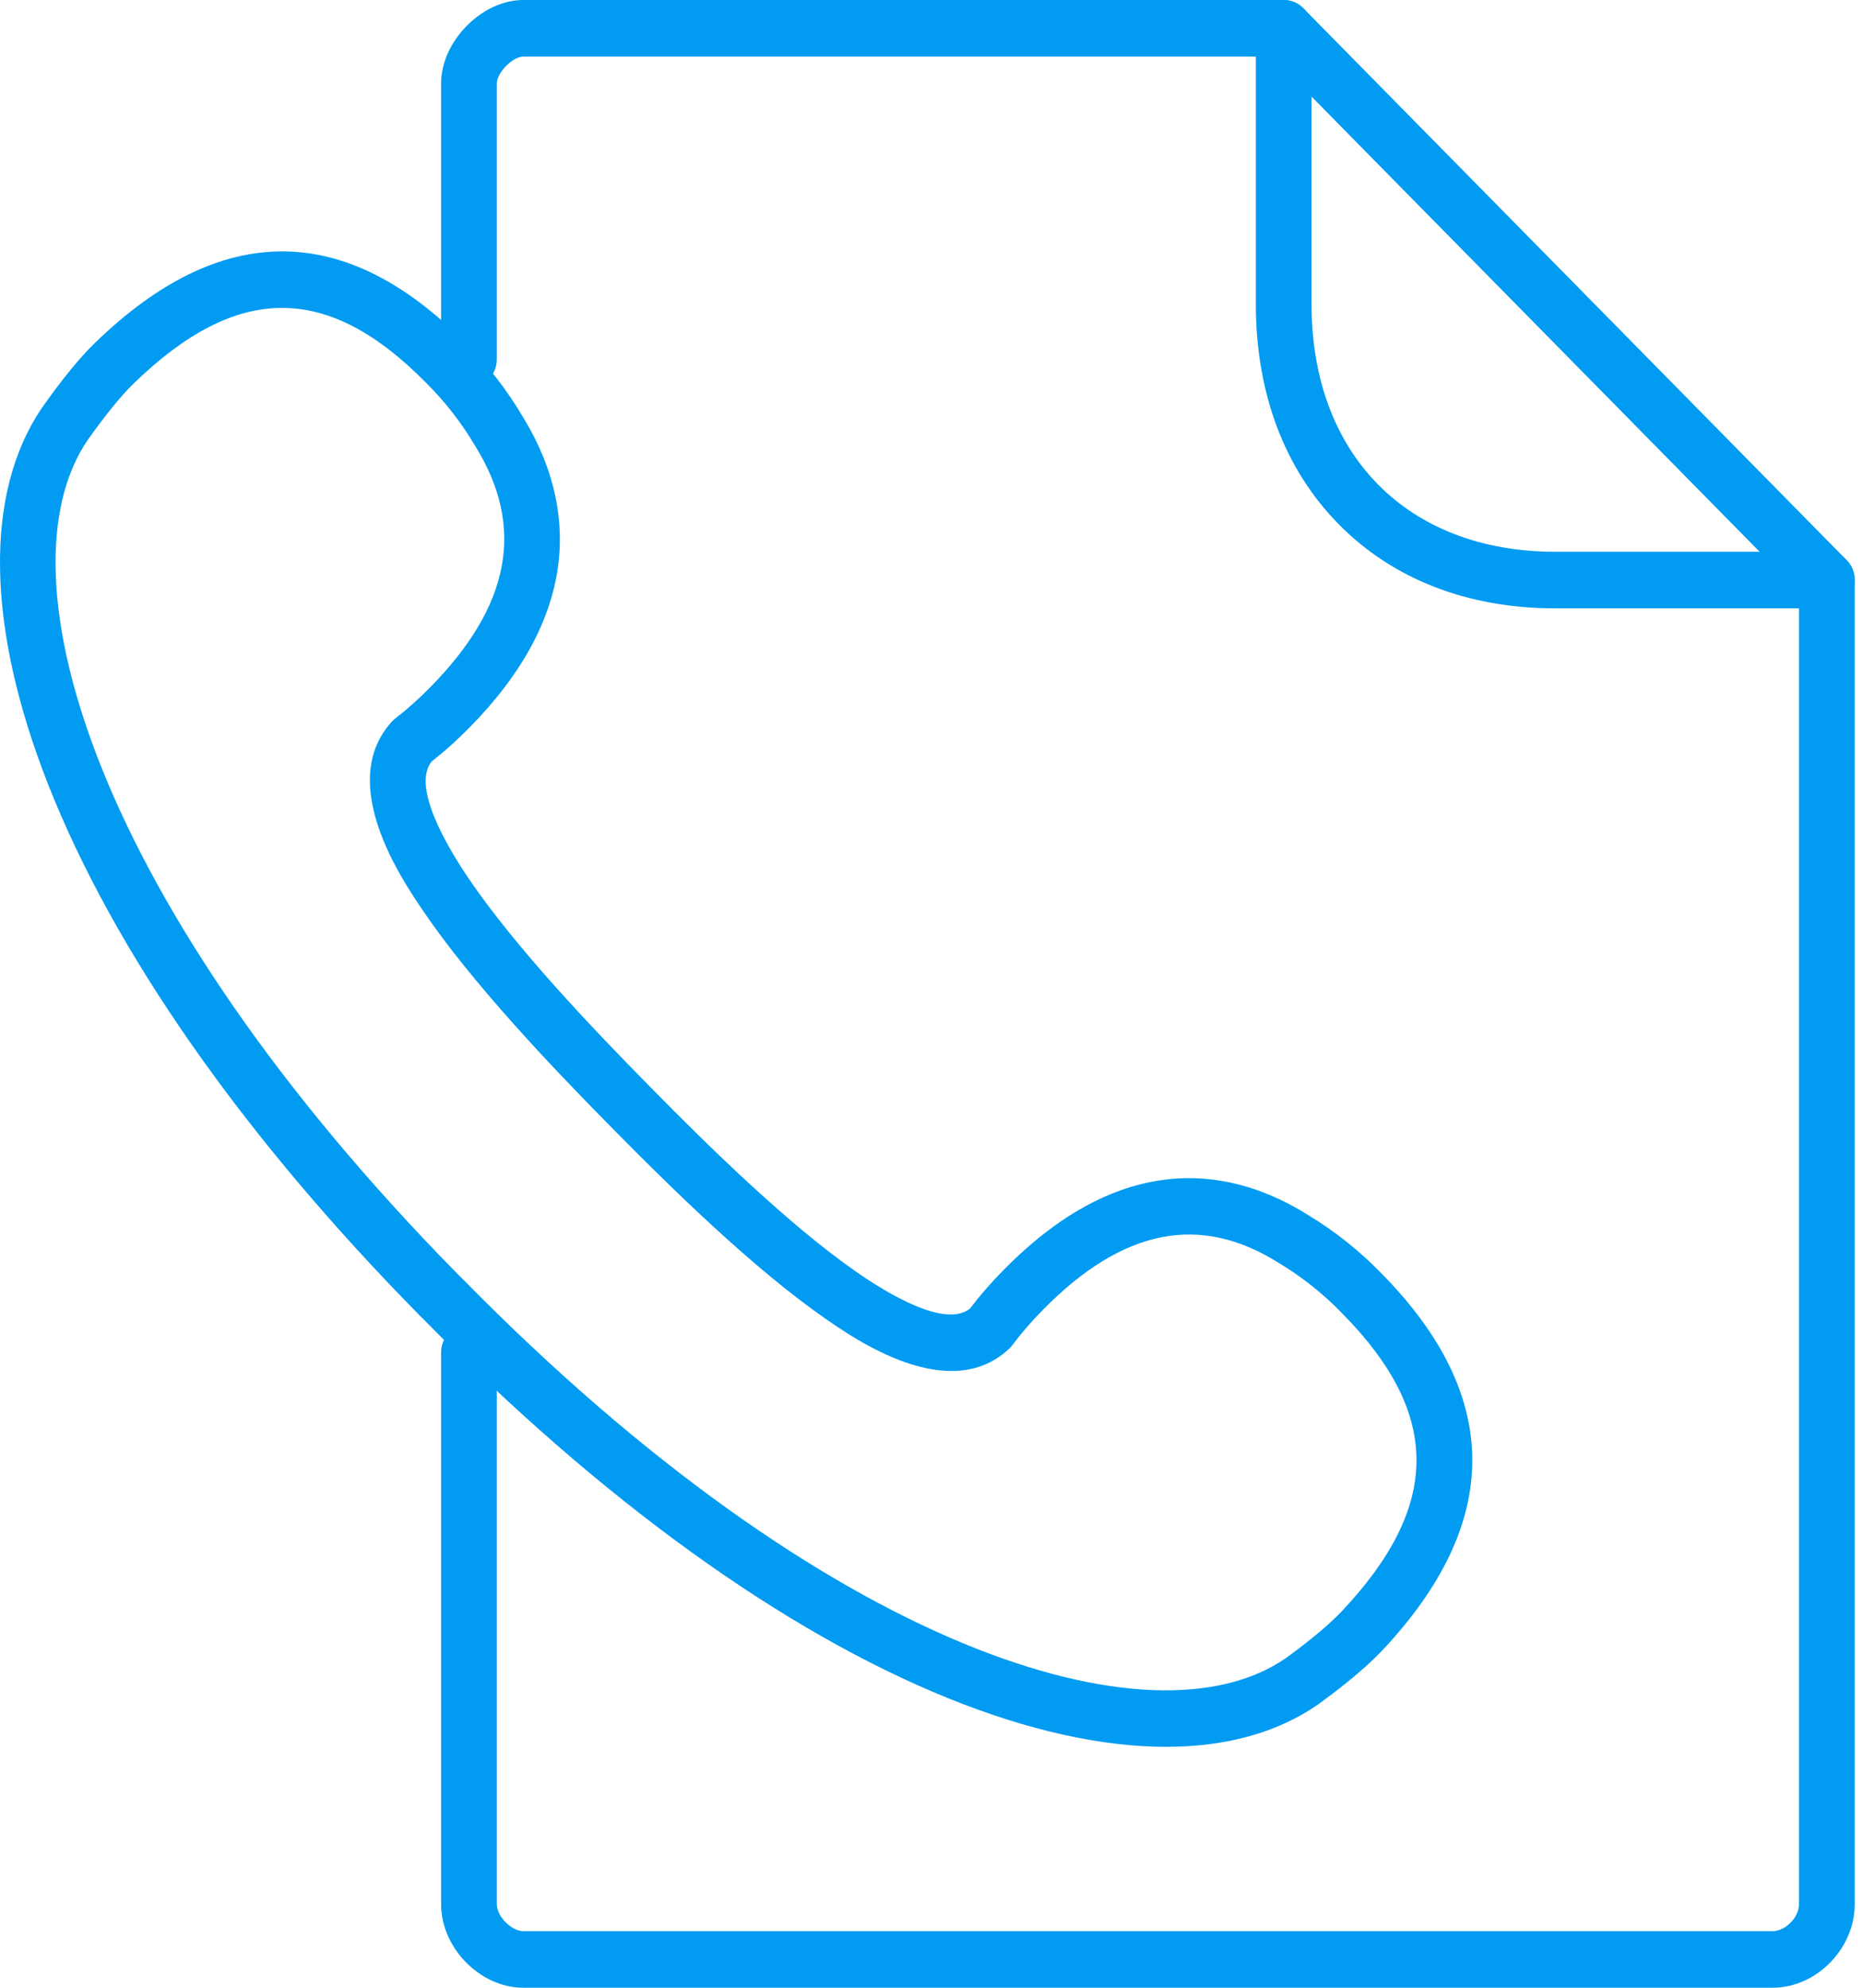
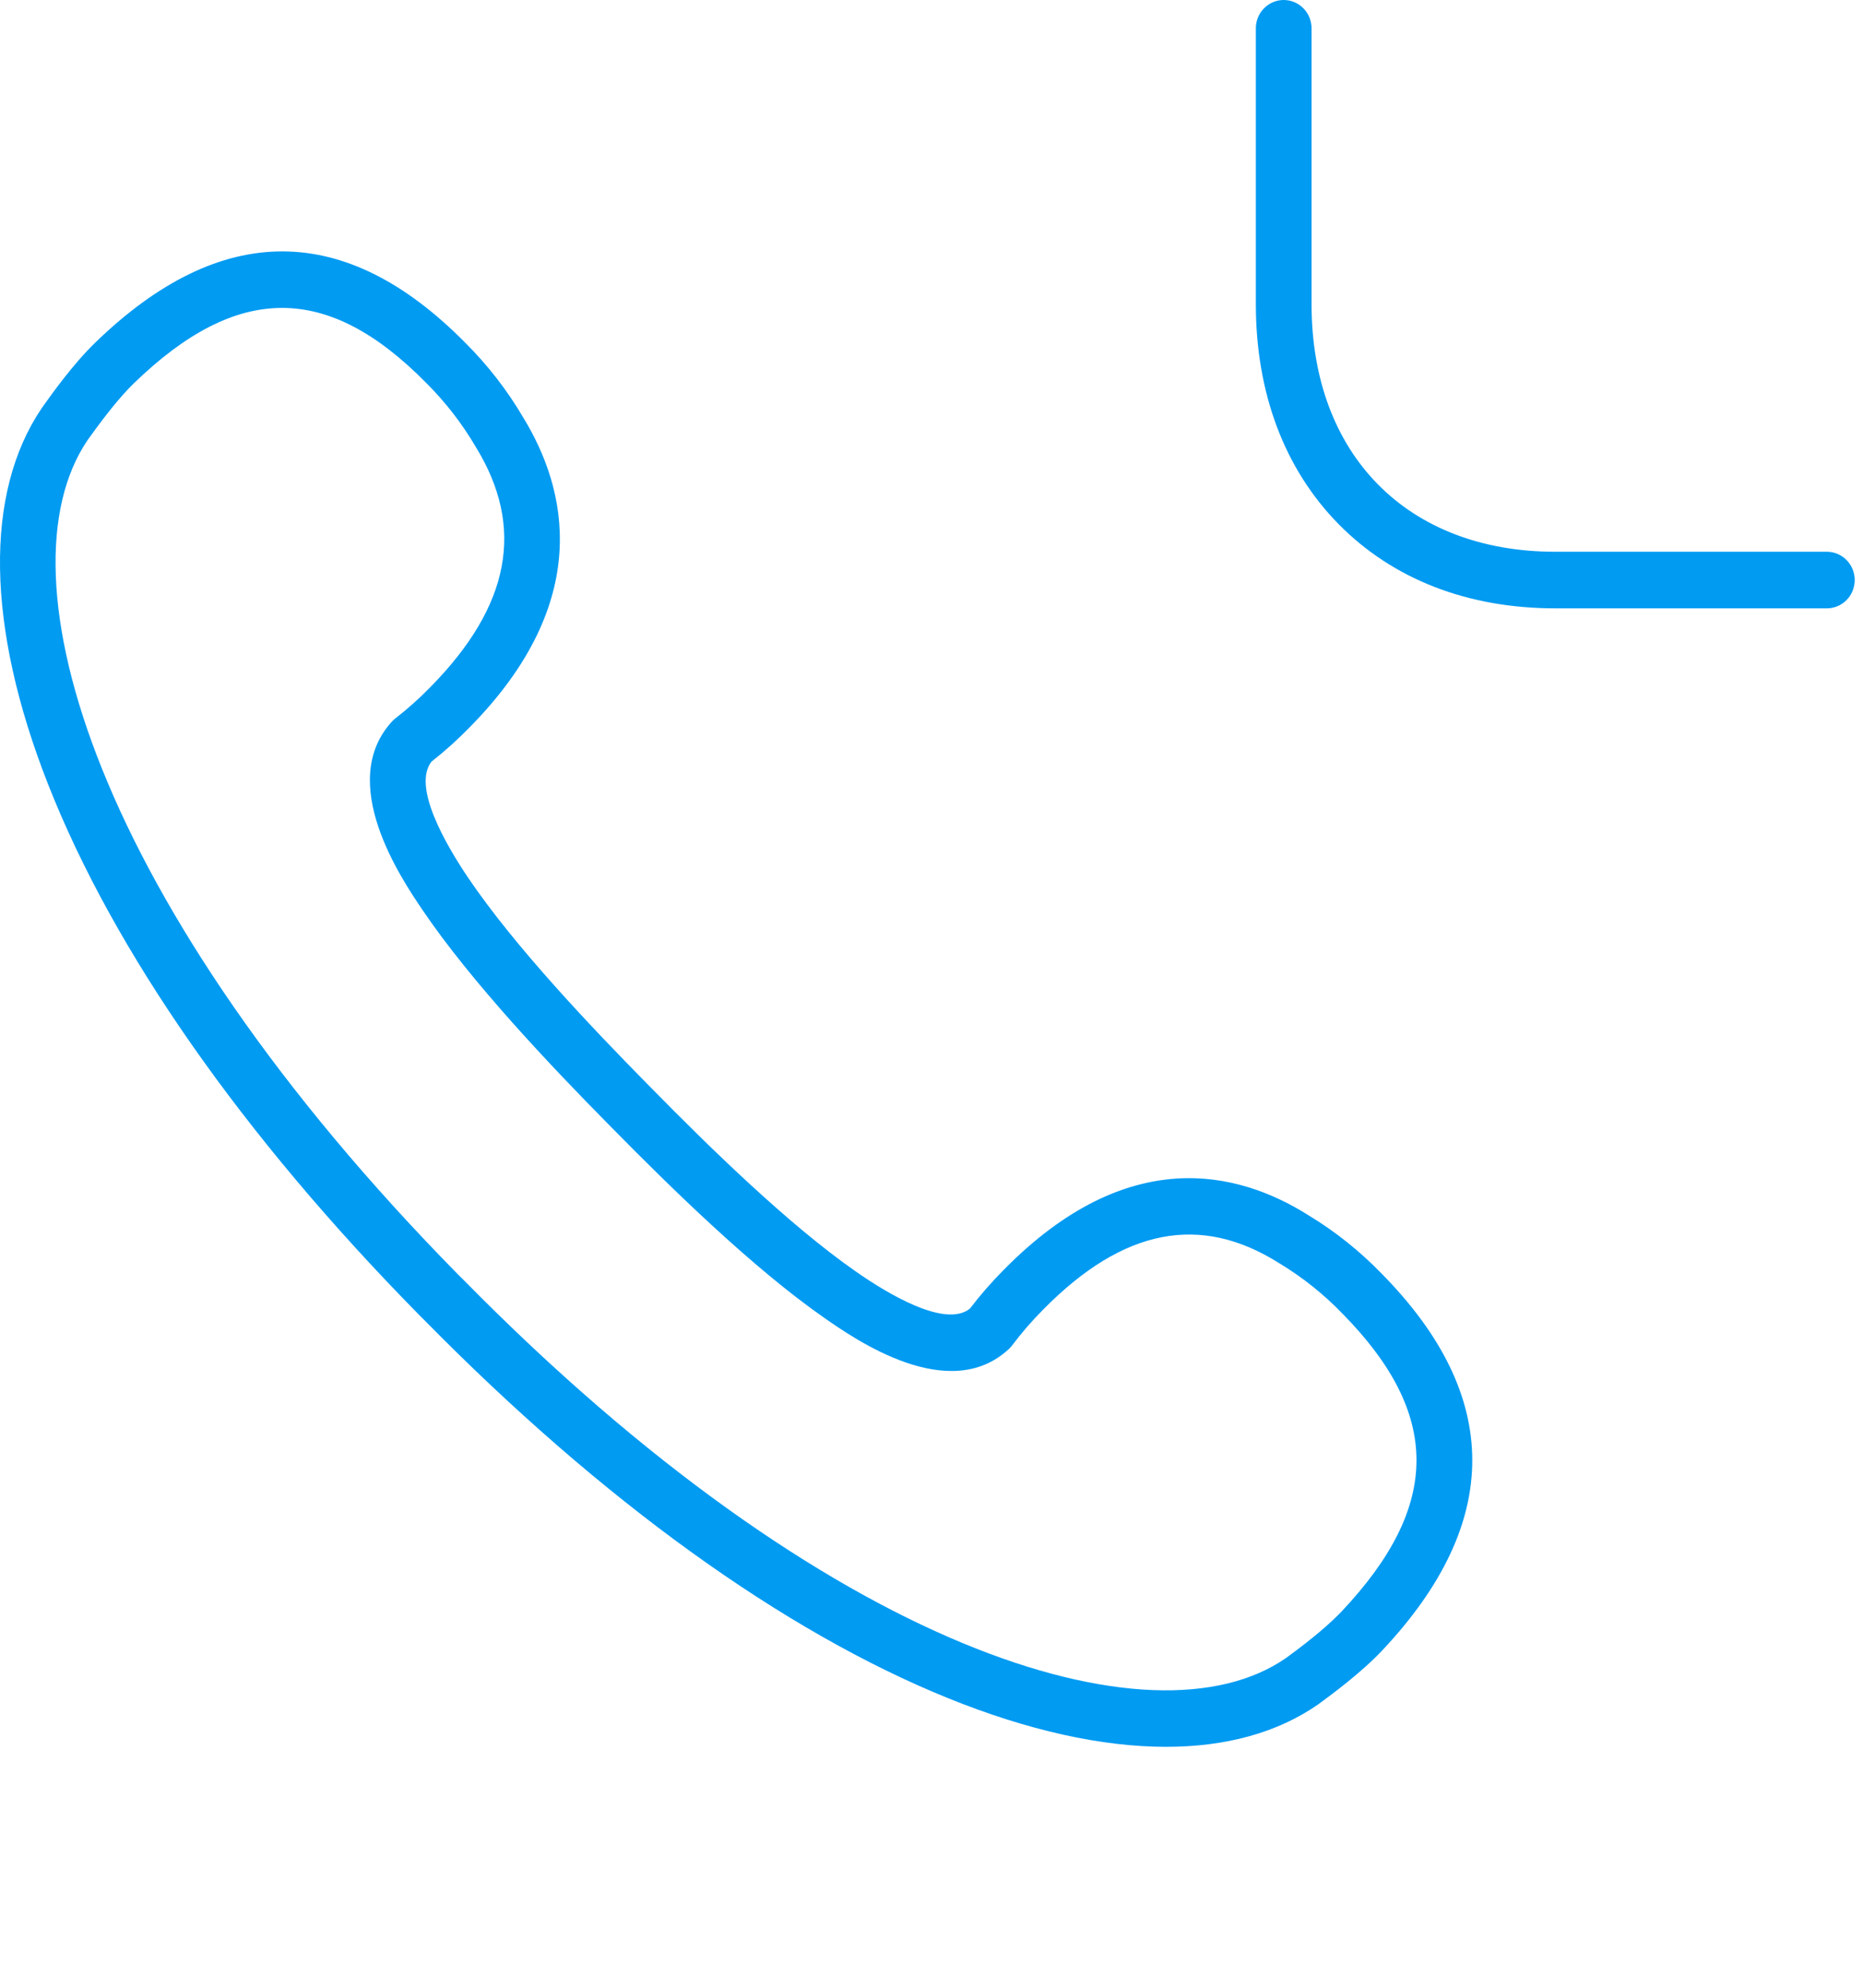
<svg xmlns="http://www.w3.org/2000/svg" width="60" height="64" viewBox="0 0 60 64" fill="none">
-   <path d="M57.087 64H16.853C15.468 64 14.206 62.719 14.206 61.312V43.547C14.206 43.306 14.301 43.074 14.469 42.903C14.637 42.732 14.866 42.636 15.103 42.636C15.341 42.636 15.569 42.732 15.738 42.903C15.906 43.074 16 43.306 16 43.547V61.312C16 61.701 16.471 62.178 16.853 62.178H57.087C57.501 62.178 57.939 61.733 57.939 61.312V19.053L40.971 1.822H16.853C16.51 1.822 16 2.34 16 2.688V11.57C16 11.812 15.906 12.043 15.738 12.214C15.569 12.385 15.341 12.481 15.103 12.481C14.866 12.481 14.637 12.385 14.469 12.214C14.301 12.043 14.206 11.812 14.206 11.57V2.688C14.206 1.331 15.517 0 16.853 0H41.343C41.581 5.15985e-05 41.809 0.096 41.977 0.267L59.471 18.032C59.639 18.203 59.733 18.435 59.733 18.676V61.312C59.733 62.744 58.496 64 57.087 64Z" fill="#019BF2" />
  <path d="M58.836 19.587H50.09C47.272 19.587 44.859 18.651 43.114 16.878C41.368 15.105 40.446 12.655 40.446 9.794V0.911C40.446 0.669 40.54 0.438 40.709 0.267C40.877 0.096 41.105 0 41.343 0C41.581 0 41.809 0.096 41.977 0.267C42.145 0.438 42.24 0.669 42.24 0.911V9.794C42.24 14.636 45.322 17.765 50.09 17.765H58.836C59.074 17.765 59.302 17.861 59.47 18.032C59.639 18.203 59.733 18.434 59.733 18.676C59.733 18.918 59.639 19.149 59.47 19.32C59.302 19.491 59.074 19.587 58.836 19.587Z" fill="#019BF2" />
  <path d="M37.553 56.243C35.49 56.243 33.111 55.72 30.534 54.677C25.223 52.525 19.401 48.328 13.7 42.538L13.692 42.53L13.499 42.338L13.492 42.33C7.794 36.541 3.661 30.629 1.542 25.235C-0.446 20.173 -0.514 15.876 1.349 13.133C1.36 13.118 1.371 13.102 1.383 13.088L1.418 13.037C1.649 12.713 2.35 11.725 3.066 11.033C7.11 7.111 11.122 7.115 14.993 11.045C15.713 11.762 16.339 12.57 16.855 13.449C18.27 15.764 19.114 19.37 15.132 23.411C14.745 23.809 14.333 24.18 13.897 24.522C13.269 25.325 14.36 27.198 15.075 28.258C16.582 30.489 19.081 33.108 20.831 34.884L21.036 35.093C22.784 36.869 25.363 39.407 27.56 40.937C28.602 41.666 30.447 42.769 31.238 42.133C31.575 41.691 31.941 41.272 32.333 40.879C36.315 36.835 39.863 37.69 42.142 39.129C43.008 39.653 43.804 40.289 44.51 41.02C48.38 44.951 48.385 49.026 44.523 53.132C43.838 53.861 42.866 54.572 42.549 54.806L42.499 54.842L42.454 54.876C41.146 55.786 39.484 56.243 37.553 56.243ZM14.973 41.254C26.687 53.147 37.131 56.356 41.413 53.386L41.497 53.325C42.264 52.763 42.842 52.273 43.224 51.867C46.413 48.478 46.417 45.528 43.241 42.301C42.642 41.679 41.967 41.138 41.231 40.691L41.206 40.676C38.659 39.064 36.172 39.55 33.601 42.16C33.239 42.523 32.903 42.911 32.594 43.322C32.565 43.36 32.533 43.395 32.498 43.428C30.568 45.235 27.542 43.126 26.547 42.432C24.227 40.816 21.567 38.201 19.767 36.373L19.563 36.167C17.763 34.34 15.187 31.638 13.596 29.282C12.914 28.272 10.837 25.198 12.616 23.239C12.648 23.203 12.683 23.171 12.72 23.141C13.125 22.828 13.507 22.486 13.865 22.118C16.435 19.508 16.915 16.982 15.326 14.395L15.311 14.37C14.871 13.623 14.338 12.937 13.726 12.329C10.549 9.103 7.644 9.109 4.306 12.346C3.91 12.731 3.428 13.321 2.871 14.101L2.81 14.186C-0.112 18.534 3.048 29.142 14.755 41.038L14.854 41.135L14.873 41.154L14.973 41.254Z" fill="#019BF2" />
</svg>